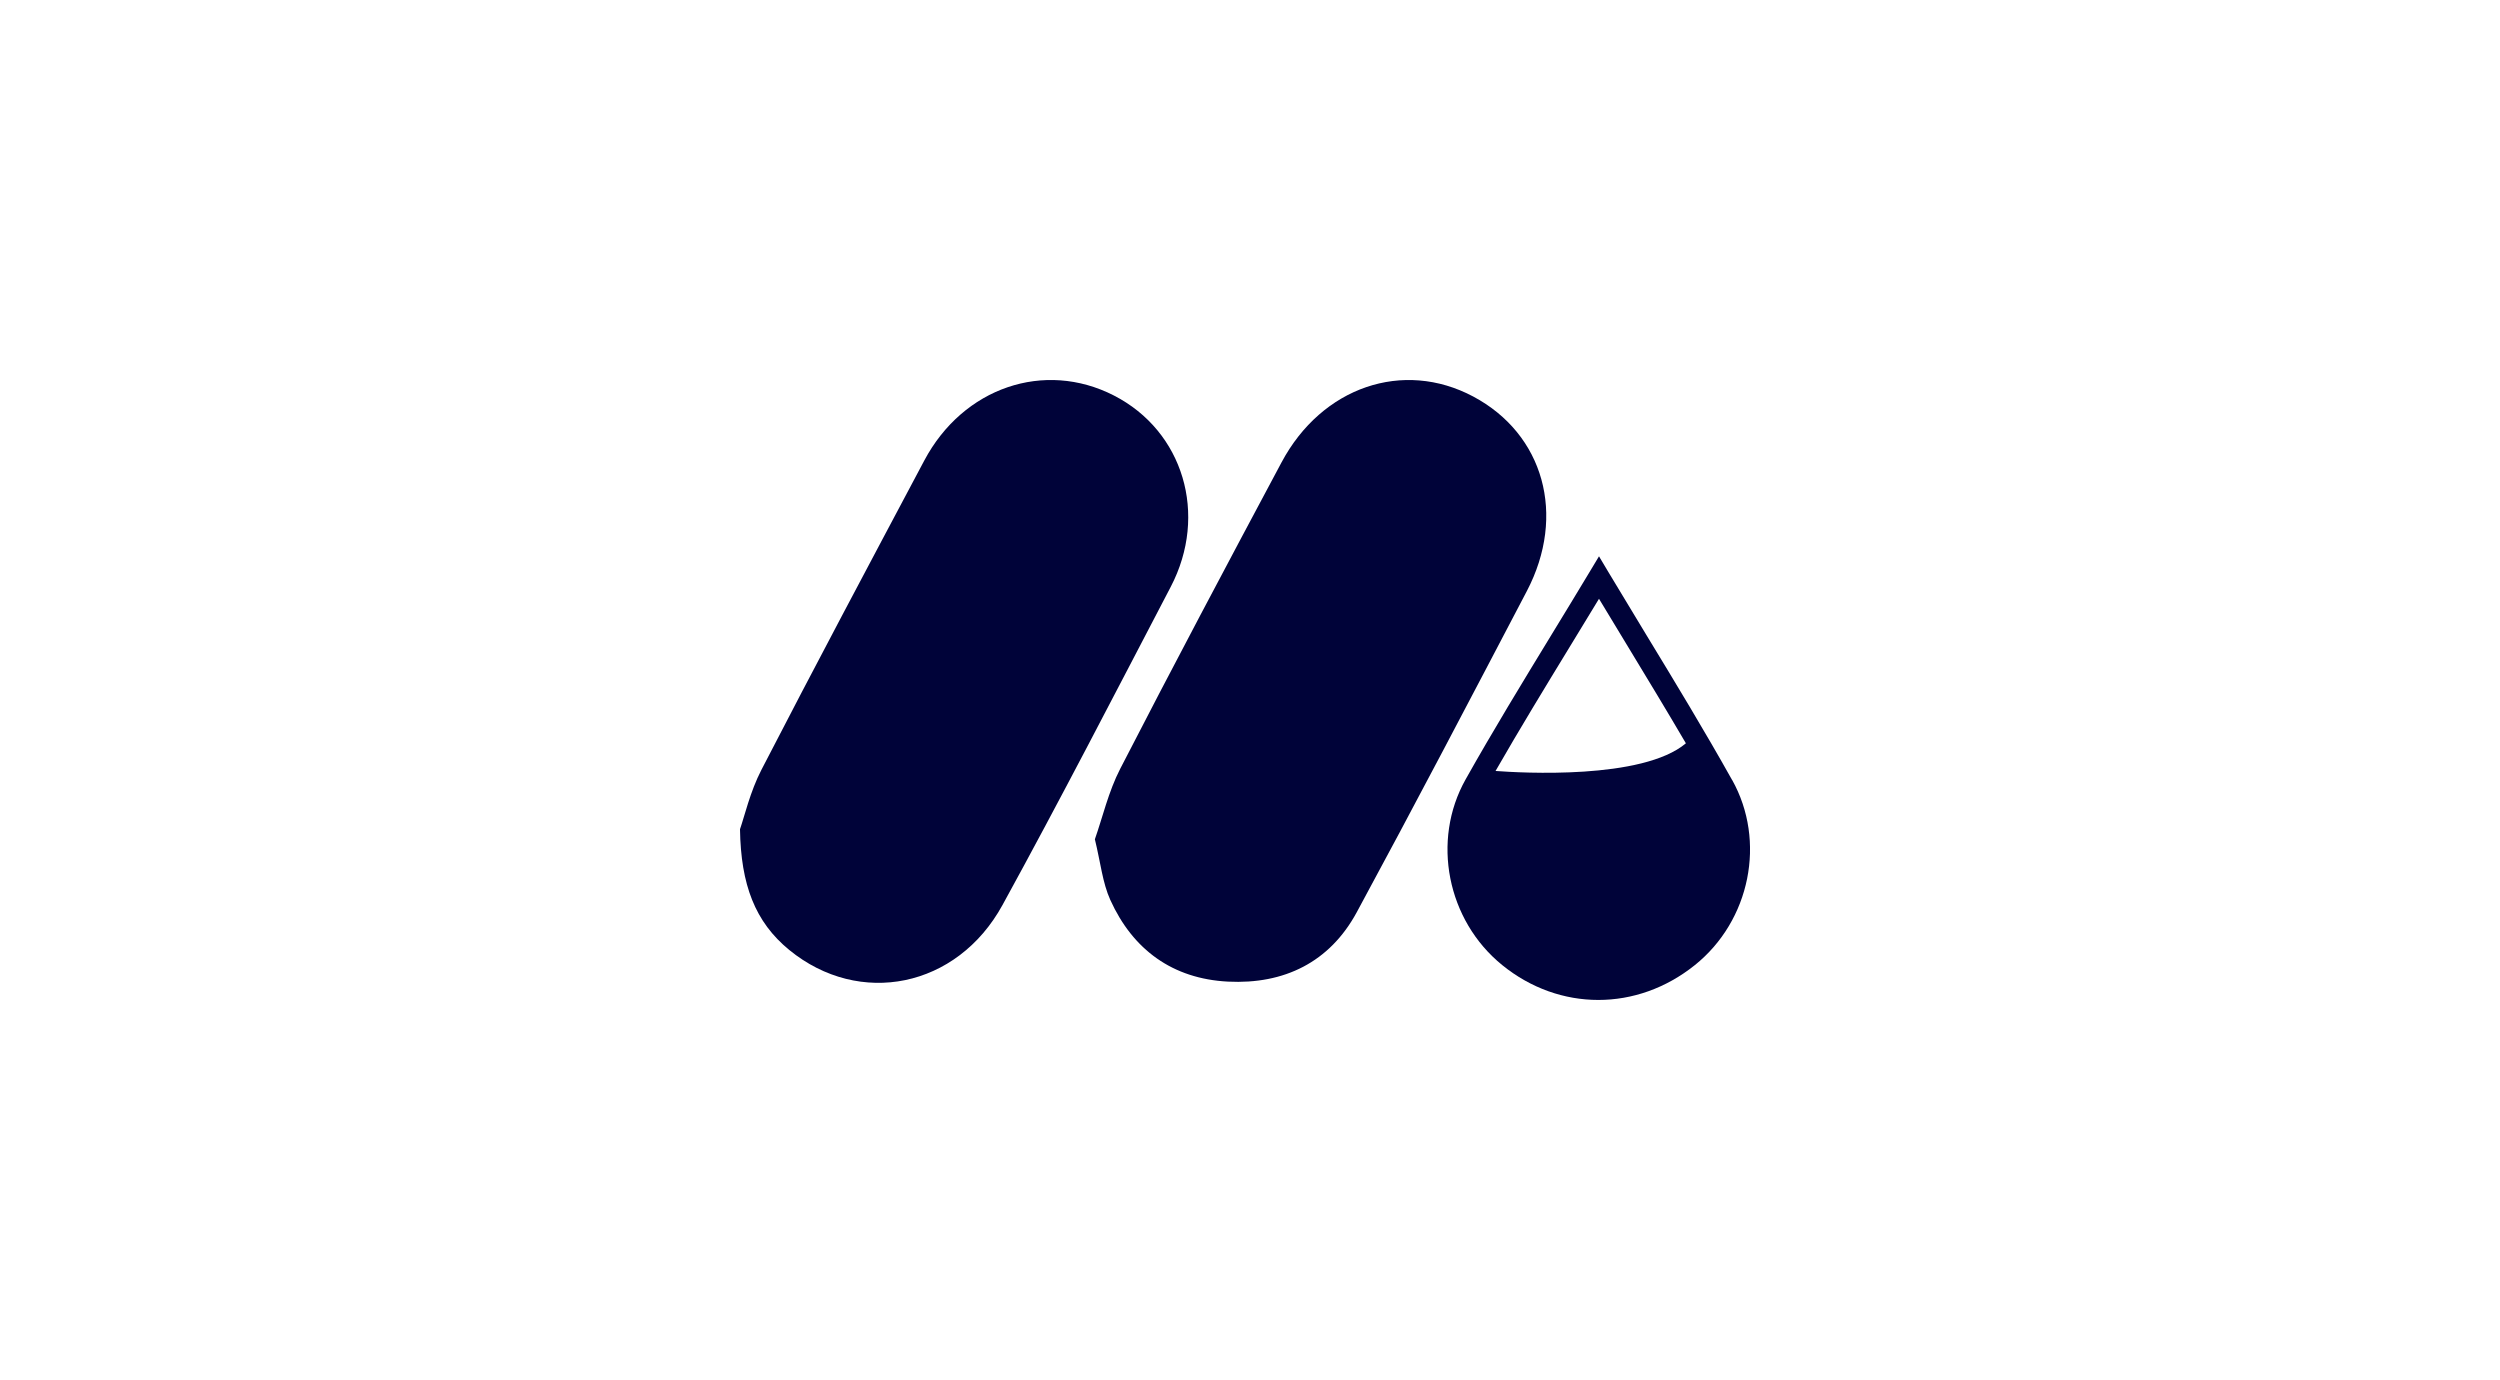
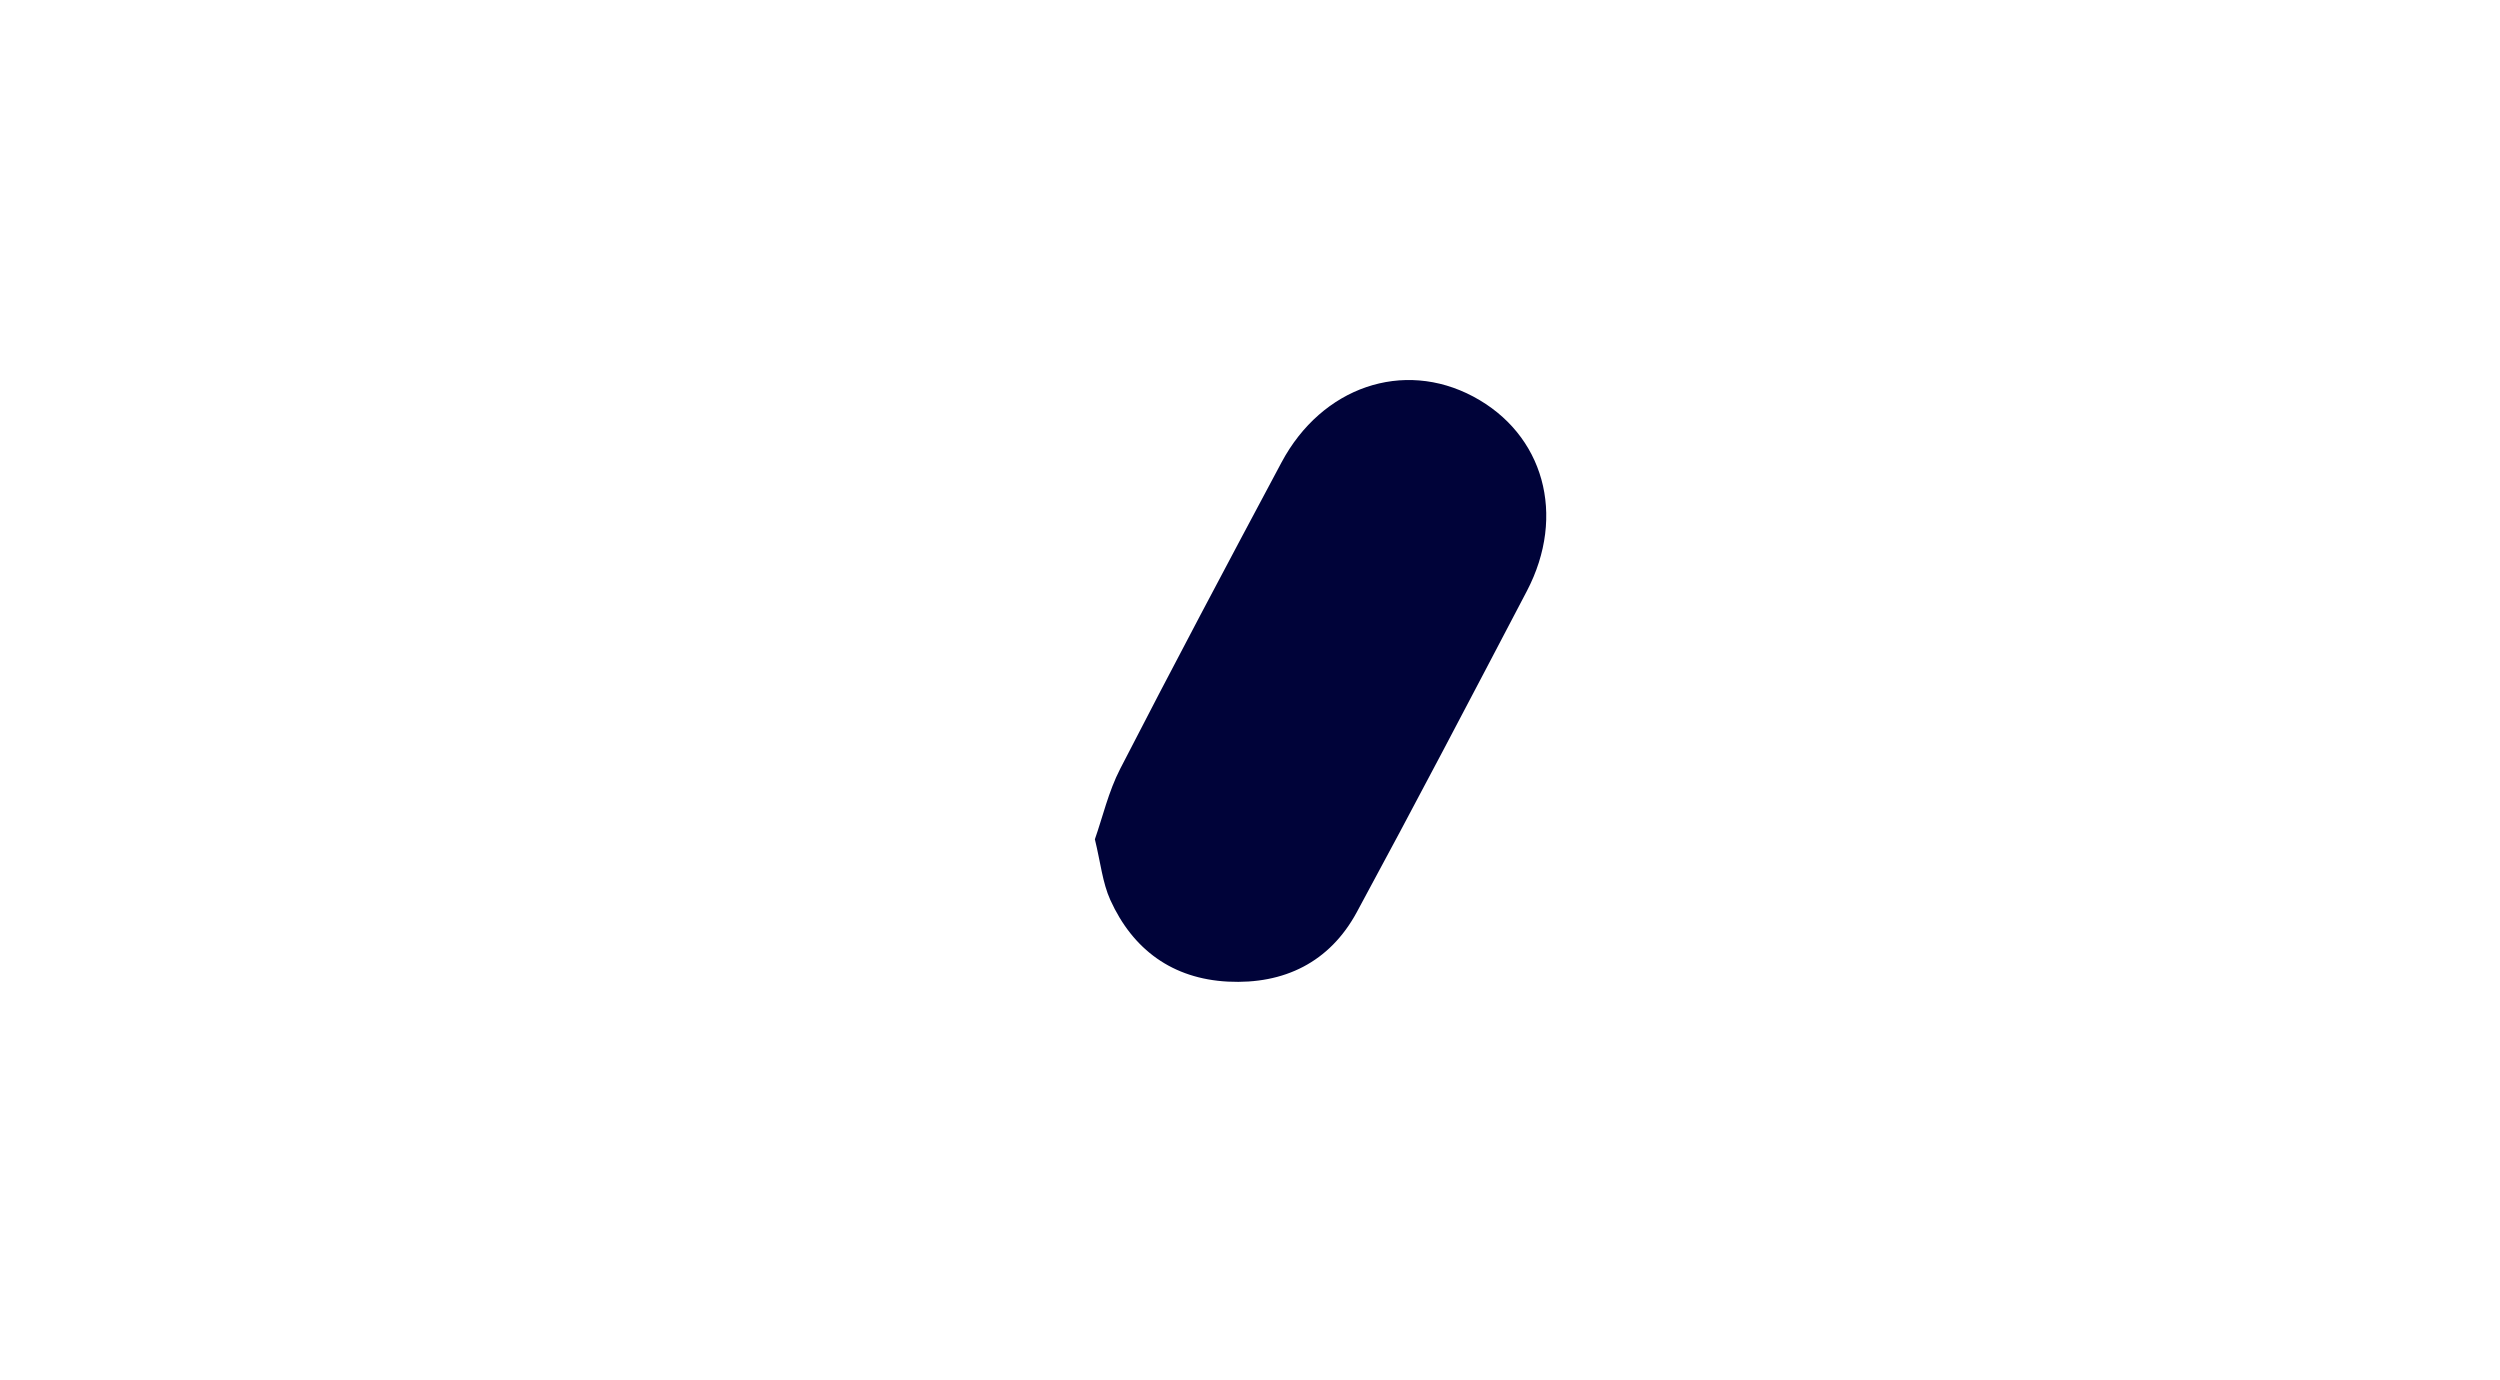
<svg xmlns="http://www.w3.org/2000/svg" width="250" height="138" viewBox="0 0 250 138" fill="none">
  <g clip-path="url(#clip0_720_1570)">
-     <path d="M173.208 77.997C170.473 73.106 167.51 68.224 164.639 63.501C163.392 61.445 162.101 59.314 160.837 57.204L159.9 55.631L158.958 57.199C157.694 59.308 156.397 61.429 155.144 63.484C152.274 68.192 149.299 73.067 146.559 77.943C143.127 84.05 144.702 92.033 150.22 96.507C153.085 98.834 156.457 99.995 159.835 99.995C163.212 99.995 166.584 98.834 169.476 96.518C175.027 92.071 176.634 84.104 173.213 77.992M157.018 64.612C157.966 63.061 158.936 61.472 159.9 59.878C160.864 61.478 161.828 63.072 162.771 64.623C164.699 67.801 166.671 71.055 168.589 74.331C164.242 77.997 152.094 77.287 149.555 77.097C151.969 72.888 154.529 68.691 157.018 64.612Z" fill="#000339" />
    <path d="M109.484 83.936C110.258 81.74 110.846 79.158 112.023 76.875C117.301 66.614 122.716 56.418 128.153 46.238C132.189 38.678 140.317 35.928 147.316 39.649C154.376 43.402 156.659 51.52 152.682 59.113C147.06 69.841 141.444 80.573 135.675 91.225C132.963 96.231 128.409 98.444 122.798 98.162C117.269 97.879 113.292 94.983 111.031 89.994C110.252 88.275 110.062 86.284 109.49 83.936" fill="#000339" />
-     <path d="M74 82.922C74.447 81.642 75.013 79.169 76.141 76.984C81.485 66.625 86.965 56.337 92.434 46.043C96.318 38.743 104.44 35.988 111.391 39.551C118.325 43.104 120.848 51.456 117.072 58.685C111.516 69.32 106.02 79.988 100.246 90.509C95.697 98.802 85.941 100.727 78.93 95C75.498 92.191 74.087 88.465 74 82.922Z" fill="#000339" />
  </g>
  <defs>
    <clipPath id="clip0_720_1570">
      <rect width="101" height="62" fill="white" transform="translate(74 38)" />
    </clipPath>
  </defs>
</svg>